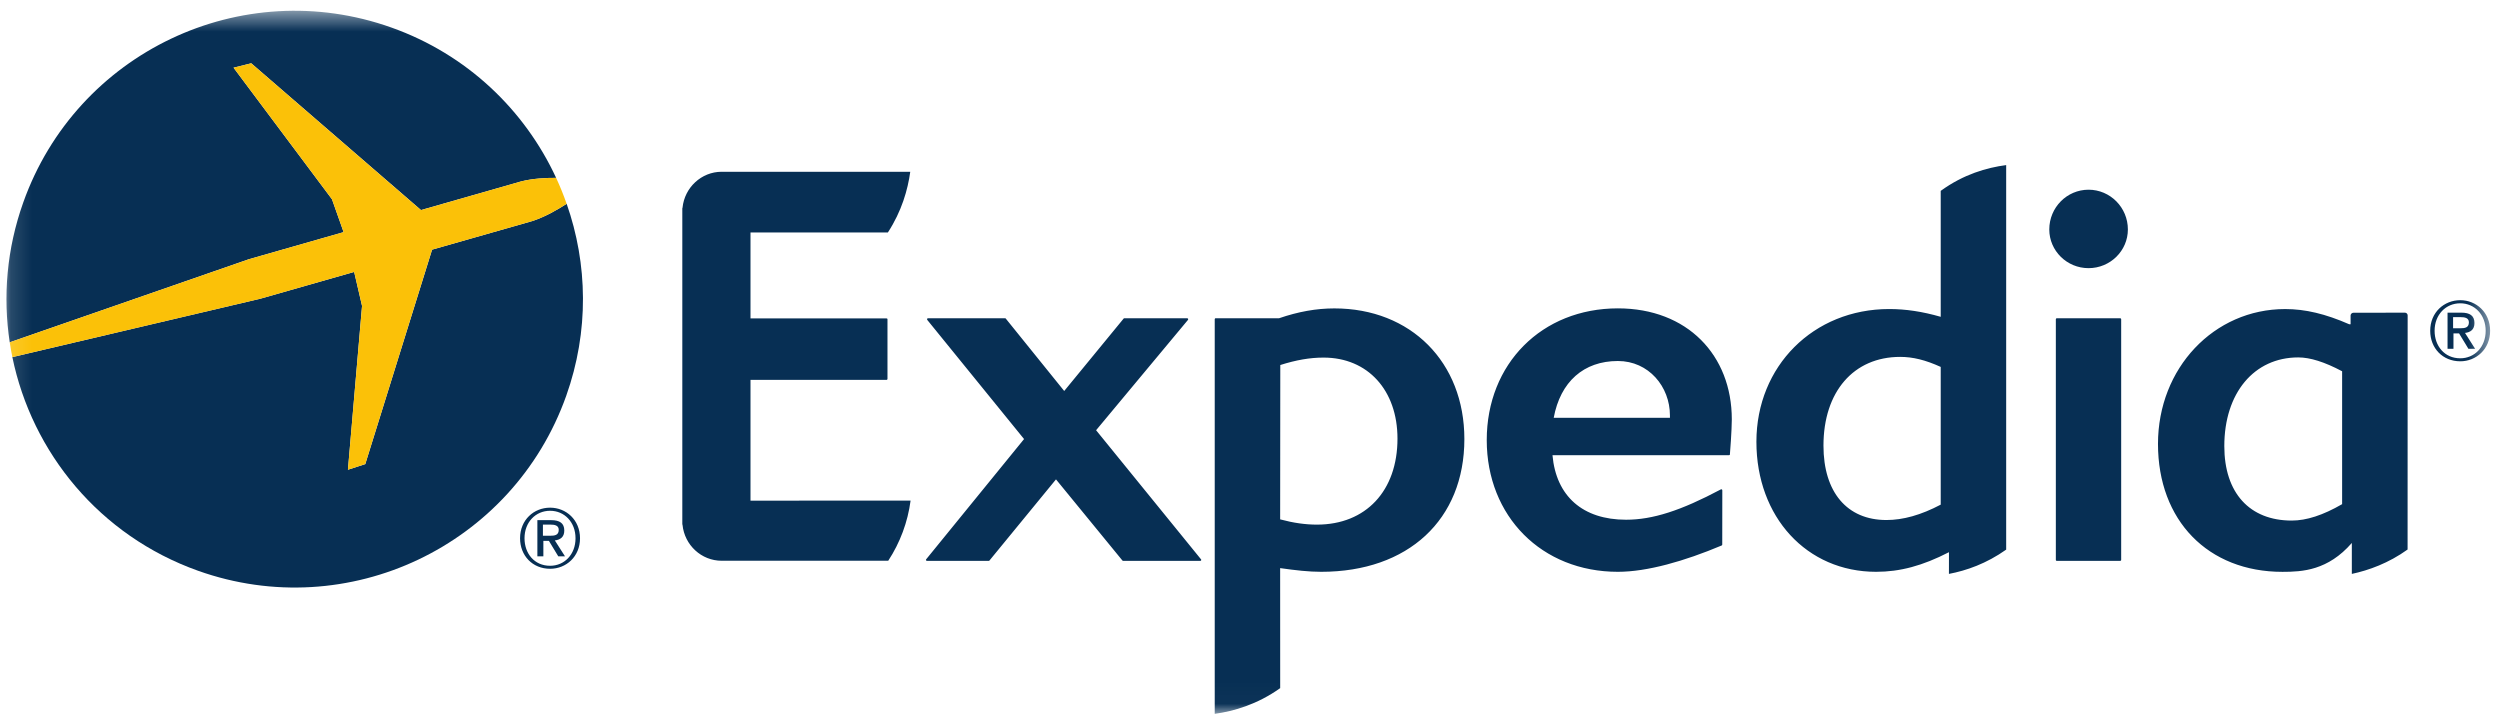
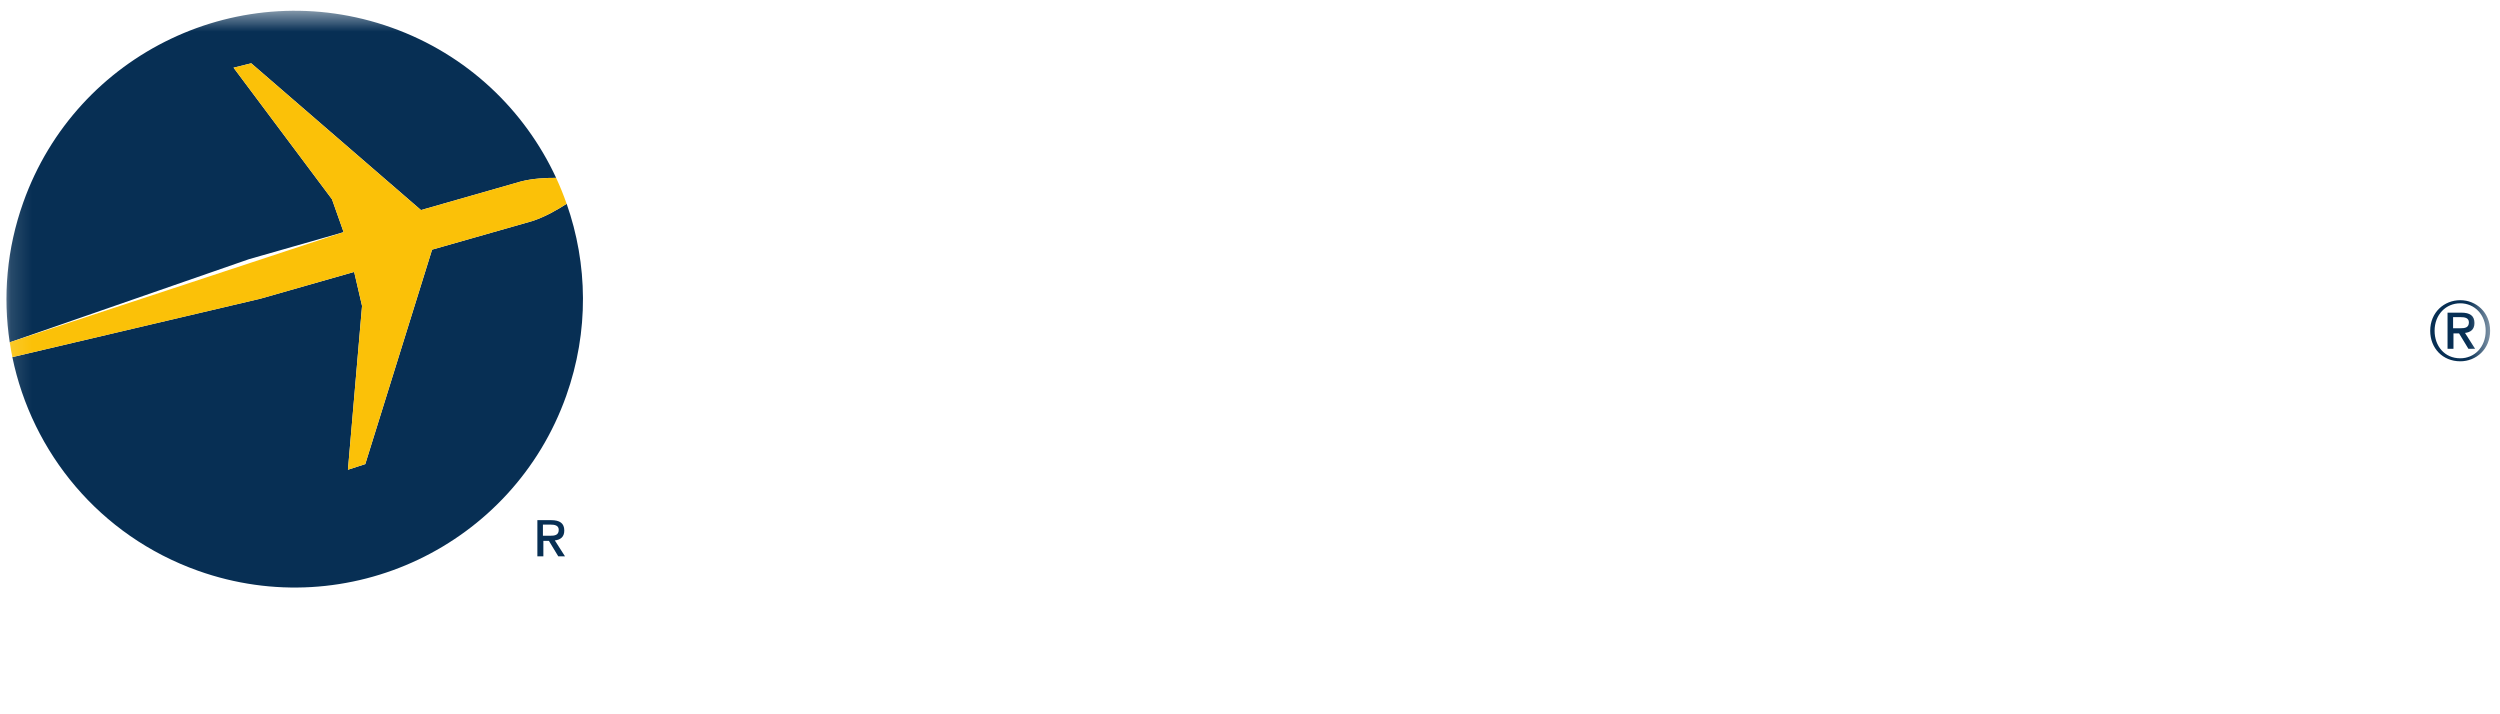
<svg xmlns="http://www.w3.org/2000/svg" width="119" height="34" viewBox="0 0 119 34" fill="none">
  <g style="mix-blend-mode:luminosity">
    <mask id="mask0_1110_1038" style="mask-type:luminance" maskUnits="userSpaceOnUse" x="0" y="0" width="119" height="34">
      <path d="M0.132 33.977H118.53V0.5H0.132V33.977Z" fill="white" />
    </mask>
    <g mask="url(#mask0_1110_1038)">
-       <path d="M57.137 26.697H53.465C53.448 26.697 53.438 26.694 53.428 26.682L50.265 22.818L47.097 26.682C47.091 26.694 47.079 26.697 47.063 26.697H44.123C44.105 26.697 44.092 26.689 44.078 26.669C44.073 26.657 44.073 26.636 44.085 26.623L48.745 20.899L44.139 15.229C44.134 15.221 44.13 15.212 44.129 15.203C44.127 15.193 44.128 15.183 44.131 15.174C44.139 15.165 44.157 15.148 44.172 15.148H47.846C47.857 15.148 47.87 15.155 47.88 15.171L50.656 18.611L53.481 15.169C53.489 15.155 53.502 15.148 53.516 15.148H56.51C56.528 15.148 56.546 15.165 56.553 15.174C56.557 15.183 56.558 15.193 56.557 15.202C56.556 15.212 56.552 15.221 56.546 15.229L52.174 20.479L57.168 26.623C57.181 26.636 57.186 26.657 57.176 26.669C57.173 26.677 57.168 26.684 57.161 26.689C57.154 26.694 57.145 26.697 57.137 26.697ZM77.011 17.184C75.384 17.184 74.275 18.171 73.957 19.886H79.489V19.776C79.489 18.403 78.478 17.184 77.011 17.184ZM82.342 21.645C82.338 21.652 82.332 21.657 82.325 21.661C82.318 21.665 82.31 21.667 82.302 21.667H73.898C74.072 23.624 75.343 24.739 77.4 24.739C78.667 24.739 80.012 24.306 81.913 23.295C81.947 23.275 81.982 23.305 81.982 23.341L81.979 25.926C81.975 25.947 81.965 25.96 81.951 25.965C80.183 26.71 78.407 27.218 77.011 27.218C73.391 27.218 70.769 24.581 70.769 20.948C70.769 17.316 73.391 14.678 77.011 14.678C80.313 14.678 82.434 16.903 82.434 19.963C82.434 20.458 82.349 21.609 82.342 21.645ZM99.415 12.764C98.384 12.764 97.546 11.938 97.546 10.922C97.546 9.876 98.384 9.03 99.415 9.03C100.446 9.03 101.287 9.876 101.287 10.922C101.287 11.938 100.446 12.764 99.415 12.764ZM97.906 26.697C97.876 26.697 97.858 26.679 97.858 26.649V15.196C97.858 15.173 97.874 15.155 97.894 15.15H100.93C100.941 15.152 100.951 15.157 100.958 15.166C100.965 15.174 100.968 15.185 100.968 15.196V26.649C100.968 26.679 100.948 26.697 100.923 26.697H97.906ZM62.688 24.972C62.141 24.972 61.58 24.895 60.935 24.722L60.942 17.375C61.697 17.135 62.353 17.021 63.003 17.021C65.107 17.021 66.52 18.574 66.52 20.879C66.52 23.366 65.015 24.972 62.688 24.972ZM63.514 14.68C62.657 14.68 61.792 14.836 60.885 15.148H57.864C57.839 15.148 57.821 15.17 57.821 15.196V33.979C58.734 33.854 59.852 33.528 60.937 32.755L60.935 27.042C61.68 27.148 62.295 27.218 62.889 27.218C67.026 27.218 69.704 24.739 69.704 20.899C69.704 17.238 67.156 14.68 63.514 14.68ZM92.378 24.021C91.433 24.518 90.587 24.753 89.793 24.753C87.92 24.753 86.797 23.429 86.797 21.212C86.797 18.647 88.231 16.988 90.448 16.988C91.059 16.988 91.655 17.137 92.378 17.465V24.021ZM92.378 9.085V15.08C91.492 14.827 90.711 14.71 89.923 14.71C86.323 14.71 83.605 17.424 83.605 21.028C83.605 24.616 86.003 27.218 89.302 27.218C90.444 27.218 91.513 26.932 92.771 26.284L92.769 27.318C93.6 27.16 94.554 26.828 95.494 26.162V7.858C94.57 7.981 93.475 8.291 92.378 9.085ZM111.485 23.998C110.57 24.526 109.786 24.779 109.086 24.779C107.079 24.779 105.877 23.461 105.877 21.236C105.877 18.708 107.293 17.013 109.398 17.013C109.962 17.013 110.646 17.228 111.485 17.672V23.998ZM114.604 15.01C114.604 14.939 114.543 14.883 114.474 14.883L112.021 14.887C111.986 14.887 111.953 14.901 111.928 14.926C111.903 14.95 111.889 14.983 111.888 15.018V15.436H111.825C110.692 14.939 109.727 14.711 108.775 14.711C105.381 14.711 102.72 17.524 102.72 21.131C102.72 24.776 105.101 27.22 108.645 27.22C109.594 27.22 110.809 27.154 111.947 25.845V27.318C112.751 27.147 113.7 26.805 114.601 26.157L114.604 15.01ZM35.724 23.831L43.344 23.828C43.209 24.85 42.845 25.829 42.28 26.692H34.353C33.382 26.692 32.585 25.941 32.489 24.99C32.485 24.975 32.48 24.962 32.478 24.949V9.921C32.48 9.909 32.485 9.893 32.489 9.883C32.585 8.931 33.382 8.176 34.353 8.176C34.384 8.176 34.413 8.179 34.44 8.179L43.328 8.178C43.211 9.028 42.923 10.051 42.264 11.064H35.724V15.155H42.198C42.224 15.155 42.244 15.173 42.244 15.199V18.038C42.244 18.061 42.224 18.082 42.198 18.082H35.724V23.828V23.831ZM26.185 26.931C25.432 26.931 24.967 26.342 24.967 25.622C24.967 24.851 25.499 24.313 26.185 24.313C26.864 24.313 27.395 24.851 27.395 25.622C27.395 26.395 26.864 26.931 26.185 26.931ZM26.185 24.165C25.414 24.165 24.755 24.745 24.755 25.622C24.755 26.451 25.35 27.074 26.185 27.074C26.947 27.074 27.609 26.497 27.609 25.622C27.609 24.745 26.947 24.165 26.185 24.165Z" fill="#072F54" />
      <path d="M25.843 25.502V24.971H26.201C26.382 24.971 26.596 24.999 26.596 25.219C26.596 25.481 26.398 25.502 26.173 25.502H25.843ZM26.86 25.254C26.86 24.907 26.647 24.759 26.232 24.759H25.579V26.48H25.864V25.744H26.127L26.573 26.48H26.893L26.41 25.724C26.671 25.693 26.86 25.566 26.86 25.254ZM117.109 17.055C116.356 17.055 115.887 16.466 115.887 15.746C115.887 14.975 116.422 14.437 117.109 14.437C117.786 14.437 118.319 14.975 118.319 15.746C118.319 16.519 117.786 17.055 117.109 17.055ZM117.109 14.289C116.338 14.289 115.678 14.87 115.678 15.746C115.678 16.575 116.272 17.198 117.109 17.198C117.869 17.198 118.53 16.619 118.53 15.746C118.53 14.87 117.869 14.289 117.109 14.289Z" fill="#072F54" />
      <path d="M116.767 15.625V15.096H117.125C117.306 15.096 117.52 15.122 117.52 15.342C117.52 15.606 117.321 15.625 117.099 15.625H116.767ZM117.784 15.377C117.784 15.03 117.571 14.882 117.156 14.882H116.503V16.604H116.785V15.869H117.051L117.497 16.604H117.816L117.334 15.847C117.594 15.818 117.784 15.69 117.784 15.377ZM16.356 11.05L15.803 9.486L11.117 3.222L11.959 3.013L20.039 9.999L24.795 8.639C25.354 8.494 25.989 8.463 26.472 8.466C24.977 5.243 22.243 2.597 18.632 1.311C11.493 -1.232 3.645 2.497 1.106 9.639C0.32 11.847 0.132 14.126 0.463 16.294L11.855 12.336L16.356 11.05ZM26.973 9.701C26.555 9.972 25.942 10.327 25.333 10.523L20.568 11.883L17.387 22.091L16.562 22.359L17.233 14.563L16.858 12.944L12.392 14.218L0.588 16.997C1.522 21.541 4.739 25.497 9.427 27.168C16.567 29.712 24.412 25.98 26.951 18.844C28.047 15.767 27.976 12.557 26.973 9.701Z" fill="#072F54" />
-       <path d="M16.857 12.944L17.234 14.562L16.561 22.358L17.387 22.09L20.567 11.884L25.333 10.524C25.941 10.328 26.555 9.97 26.972 9.701C26.825 9.282 26.659 8.87 26.472 8.467C25.989 8.463 25.354 8.496 24.795 8.638L20.039 10.001L11.957 3.012L11.117 3.223L15.802 9.486L16.356 11.048L11.853 12.338L0.463 16.292C0.499 16.529 0.54 16.764 0.588 16.998L12.393 14.219L16.857 12.944Z" fill="#FBC108" />
+       <path d="M16.857 12.944L17.234 14.562L16.561 22.358L17.387 22.09L20.567 11.884L25.333 10.524C25.941 10.328 26.555 9.97 26.972 9.701C26.825 9.282 26.659 8.87 26.472 8.467C25.989 8.463 25.354 8.496 24.795 8.638L20.039 10.001L11.957 3.012L11.117 3.223L15.802 9.486L16.356 11.048L0.463 16.292C0.499 16.529 0.54 16.764 0.588 16.998L12.393 14.219L16.857 12.944Z" fill="#FBC108" />
    </g>
  </g>
</svg>